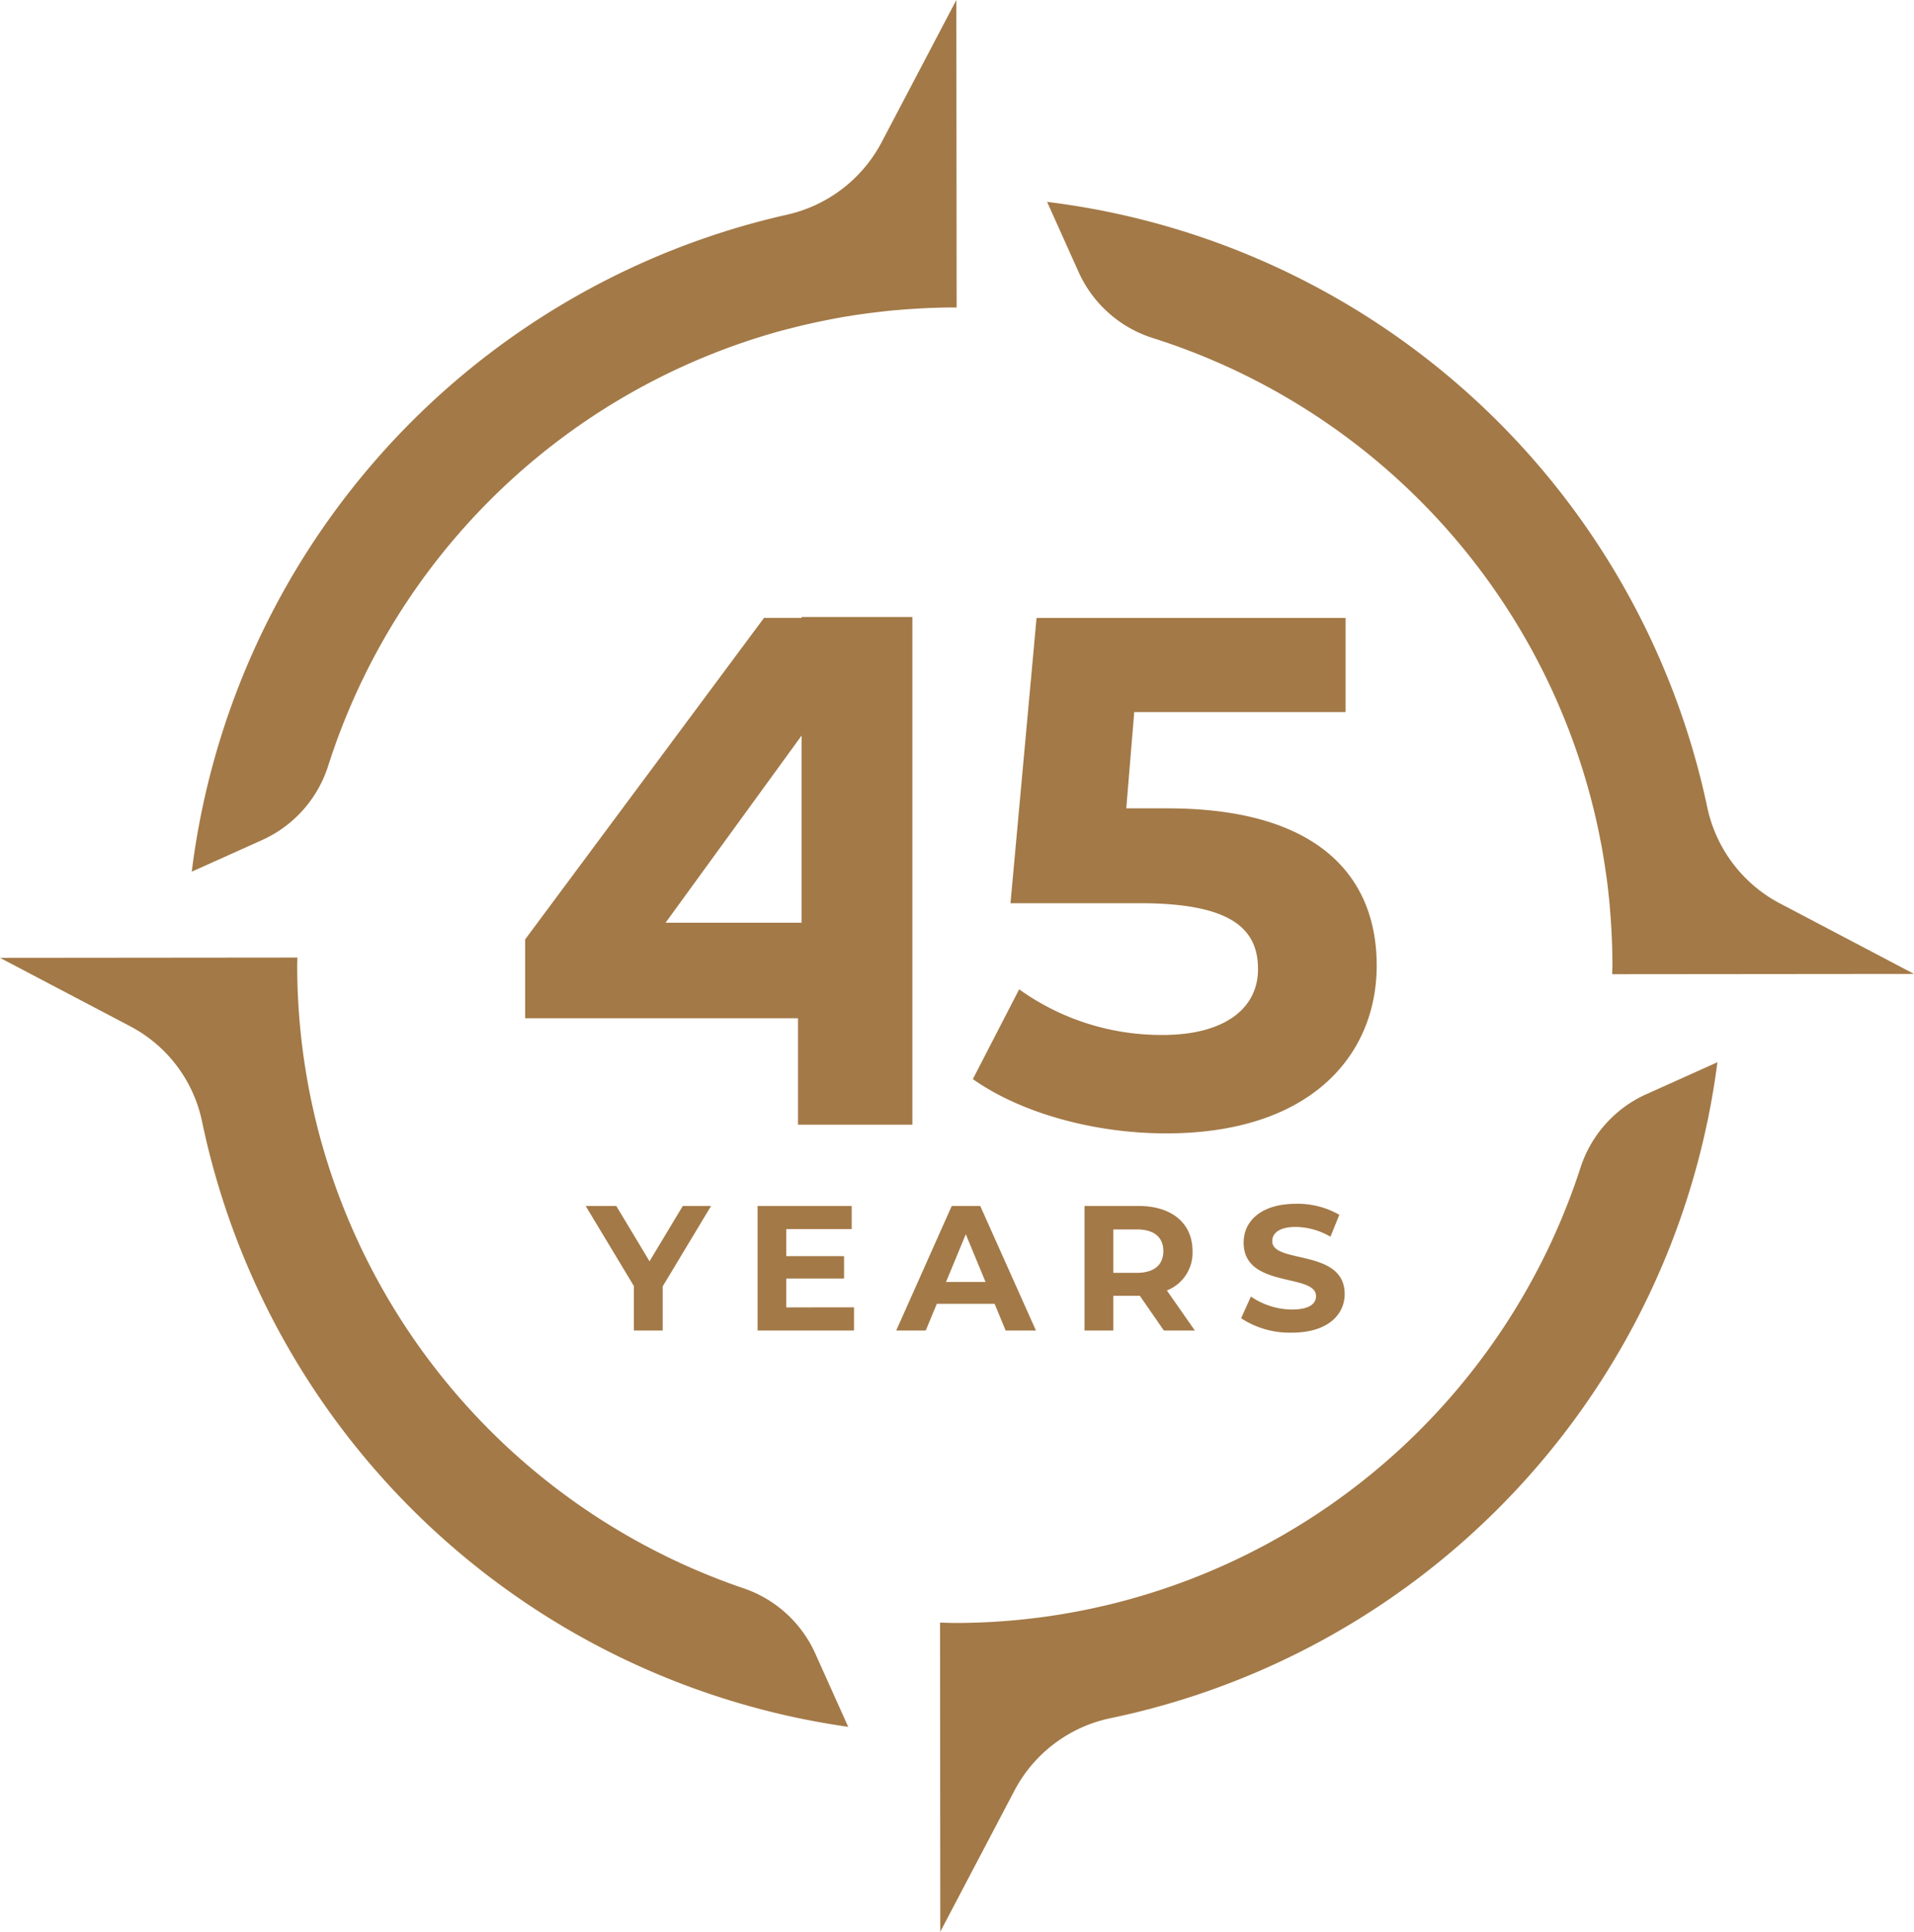
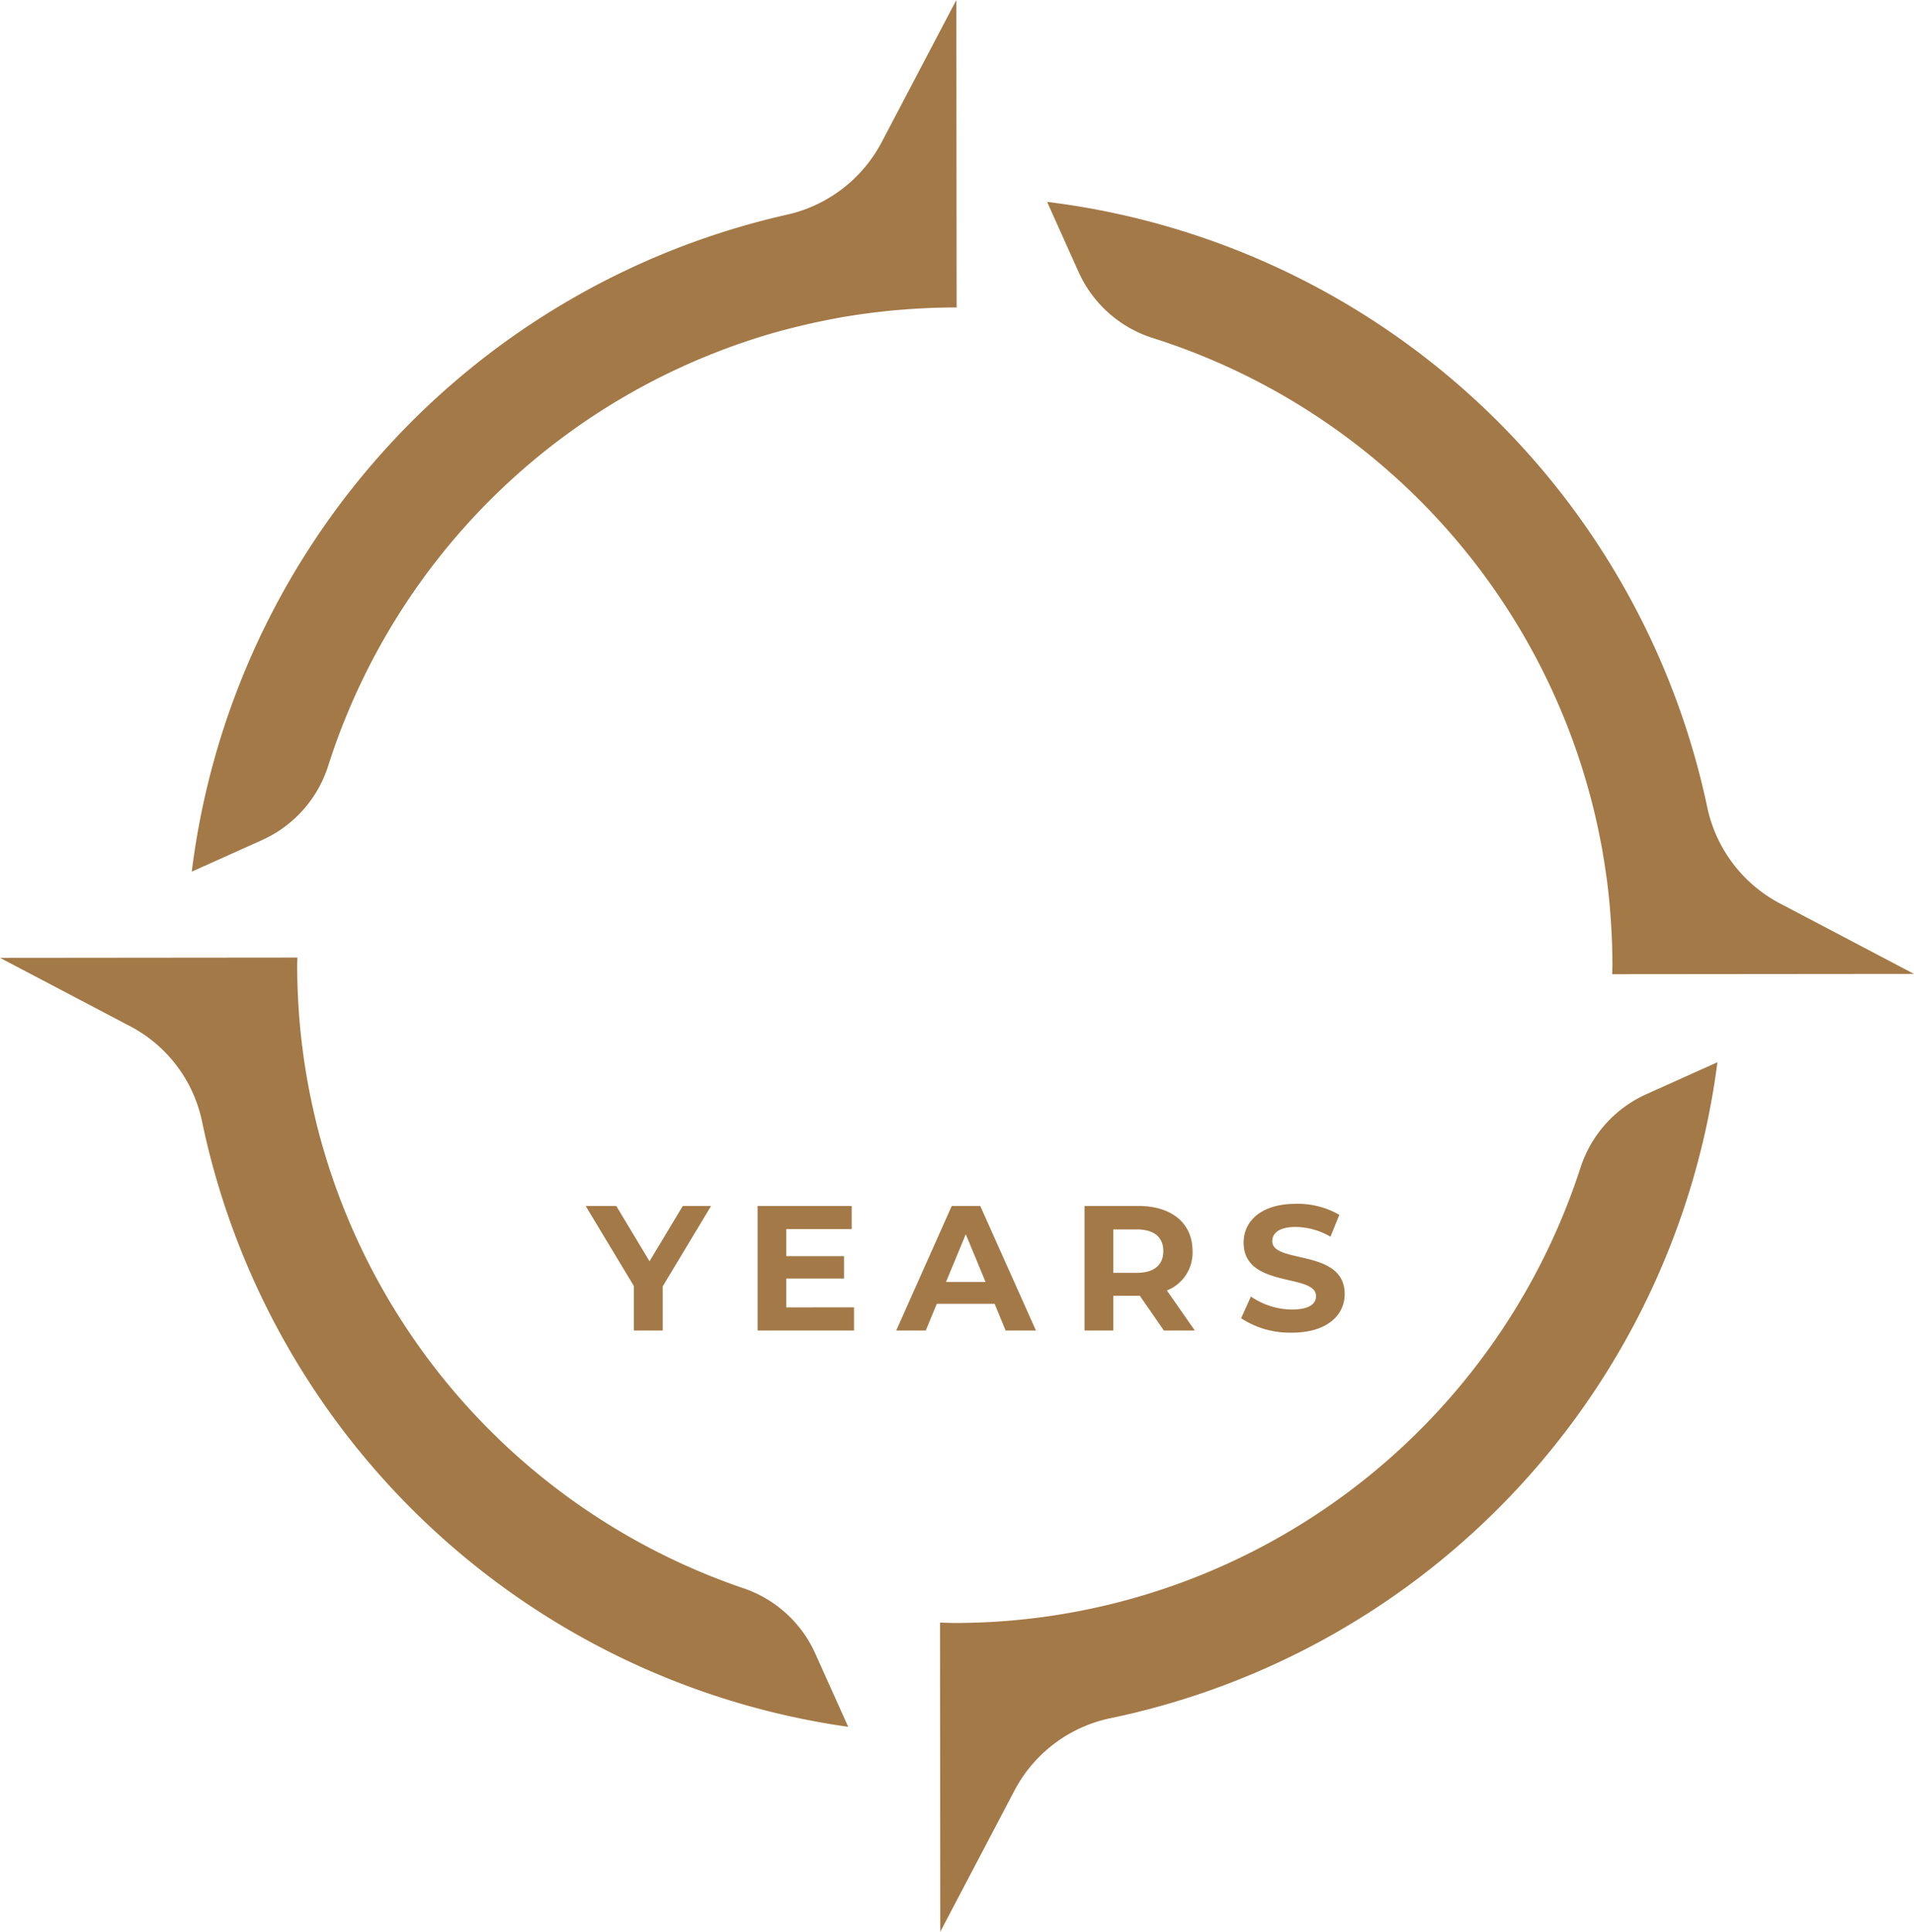
<svg xmlns="http://www.w3.org/2000/svg" id="Group_69" data-name="Group 69" width="201.446" height="203.273" viewBox="0 0 201.446 203.273">
  <defs>
    <clipPath id="clip-path">
      <rect id="Rectangle_54" data-name="Rectangle 54" width="201.446" height="203.273" fill="#a37947" />
    </clipPath>
  </defs>
  <path id="Path_1588" data-name="Path 1588" d="M39.822,73.75v4.644H36.788v-4.68l-5.075-8.426h3.221l3.5,5.823,3.5-5.823h2.978Z" transform="translate(29.927 61.612)" fill="#a37947" />
  <path id="Path_1589" data-name="Path 1589" d="M51.172,75.959v2.435H41.022V65.287h9.907V67.72h-6.89v2.846h6.084v2.36H44.038v3.034Z" transform="translate(38.713 61.612)" fill="#a37947" />
  <path id="Path_1590" data-name="Path 1590" d="M58.885,75.585H52.8l-1.162,2.809H48.529l5.843-13.106h3l5.862,13.106H60.045Zm-.956-2.3-2.078-5.019-2.08,5.019Z" transform="translate(45.797 61.612)" fill="#a37947" />
  <g id="Group_68" data-name="Group 68">
    <g id="Group_67" data-name="Group 67" clip-path="url(#clip-path)">
      <path id="Path_1591" data-name="Path 1591" d="M67.075,78.393l-2.527-3.652H61.757v3.652H58.725V65.287H64.4c3.5,0,5.693,1.815,5.693,4.754a4.26,4.26,0,0,1-2.7,4.138l2.941,4.214ZM64.23,67.757H61.757v4.568H64.23c1.854,0,2.789-.861,2.789-2.284,0-1.442-.935-2.284-2.789-2.284" transform="translate(55.419 61.612)" fill="#a37947" />
      <path id="Path_1592" data-name="Path 1592" d="M67.205,77.212l1.03-2.284a7.727,7.727,0,0,0,4.327,1.366c1.8,0,2.527-.6,2.527-1.405,0-2.453-7.621-.768-7.621-5.637,0-2.227,1.8-4.082,5.524-4.082a8.79,8.79,0,0,1,4.55,1.16l-.935,2.305a7.4,7.4,0,0,0-3.633-1.03c-1.8,0-2.492.673-2.492,1.5,0,2.416,7.621.75,7.621,5.563,0,2.191-1.815,4.062-5.561,4.062a9.356,9.356,0,0,1-5.337-1.516" transform="translate(63.422 61.503)" fill="#a37947" />
      <path id="Path_1593" data-name="Path 1593" d="M72.589,34.755l-.006.01q1.05-.283,2.113-.535l.082-.019q.988-.233,1.986-.435c.163-.033.327-.066.488-.1.634-.126,1.269-.247,1.909-.354.076-.014.152-.023.227-.035,1.071-.179,2.152-.325,3.238-.453.472-.054.945-.111,1.419-.155.389-.037.777-.068,1.168-.1.575-.045,1.151-.084,1.73-.115.317-.017.634-.035.95-.049.908-.037,1.819-.06,2.735-.062.087,0,.171.006.258.006l-.012-11.717L90.856,0l-7.9,15.035a14.962,14.962,0,0,1-10.028,7.579A81.122,81.122,0,0,0,10.384,91.722l7.423-3.335a12.823,12.823,0,0,0,6.945-7.831,69.343,69.343,0,0,1,47.837-45.8" transform="translate(9.799)" fill="#a37947" />
      <path id="Path_1594" data-name="Path 1594" d="M114.24,74.9q.35,1.437.638,2.9c.051.259.1.515.154.776.089.476.169.958.247,1.438q.1.6.187,1.213c.062.418.124.836.179,1.258q.149,1.178.26,2.371c.025.28.043.562.066.844q.079.968.13,1.946c.014.28.027.558.039.838.035.9.06,1.8.062,2.706,0,.338-.021.671-.025,1.007l31.766-.029-14.187-7.456a14.93,14.93,0,0,1-7.6-10.2A81.105,81.105,0,0,0,56.7,10.929l3.322,7.394a12.8,12.8,0,0,0,7.833,6.943A69.331,69.331,0,0,1,114.24,74.9" transform="translate(53.505 10.314)" fill="#a37947" />
      <path id="Path_1595" data-name="Path 1595" d="M33.331,69.388h0c-.148-.591-.284-1.188-.416-1.786-.027-.119-.054-.237-.08-.356A69.368,69.368,0,0,1,31.28,52.713c0-.292.017-.581.021-.873L0,51.869l13.8,7.252A14.705,14.705,0,0,1,21.288,69.2a81.108,81.108,0,0,0,67.985,63.588L85.8,125.058A12.79,12.79,0,0,0,78.23,118.2a69.35,69.35,0,0,1-44.9-48.81" transform="translate(0 48.922)" fill="#a37947" />
      <path id="Path_1596" data-name="Path 1596" d="M68.978,114.509c-.465.115-.933.22-1.4.323-.284.064-.568.128-.853.189a69.2,69.2,0,0,1-14.2,1.489c-.544,0-1.083-.027-1.623-.039L50.929,149l7.847-14.932a14.846,14.846,0,0,1,10.183-7.563,81.091,81.091,0,0,0,63.762-69l-7.5,3.372a12.8,12.8,0,0,0-6.918,7.746,69.319,69.319,0,0,1-49.322,45.883" transform="translate(48.035 54.271)" fill="#a37947" />
-       <path id="Path_1597" data-name="Path 1597" d="M57.535,33.4v.1H53.574L28.436,67.327v8.3H57.154v11.2H69.19V33.4ZM43.214,65.575l14.321-19.7v19.7Z" transform="translate(26.835 31.523)" fill="#a37947" />
-       <path id="Path_1598" data-name="Path 1598" d="M95.183,70.02c0,9.445-6.931,17.672-22.166,17.672-7.39,0-15.159-2.056-20.339-5.713l4.875-9.446a25.657,25.657,0,0,0,15.159,4.8c6.169,0,9.979-2.589,9.979-6.931,0-4.191-2.743-6.931-12.416-6.931H56.639l2.743-30.015H91.908v9.9H69.664l-.838,10.133h4.342c15.767,0,22.014,7.083,22.014,16.529" transform="translate(49.713 31.572)" fill="#a37947" />
    </g>
  </g>
</svg>